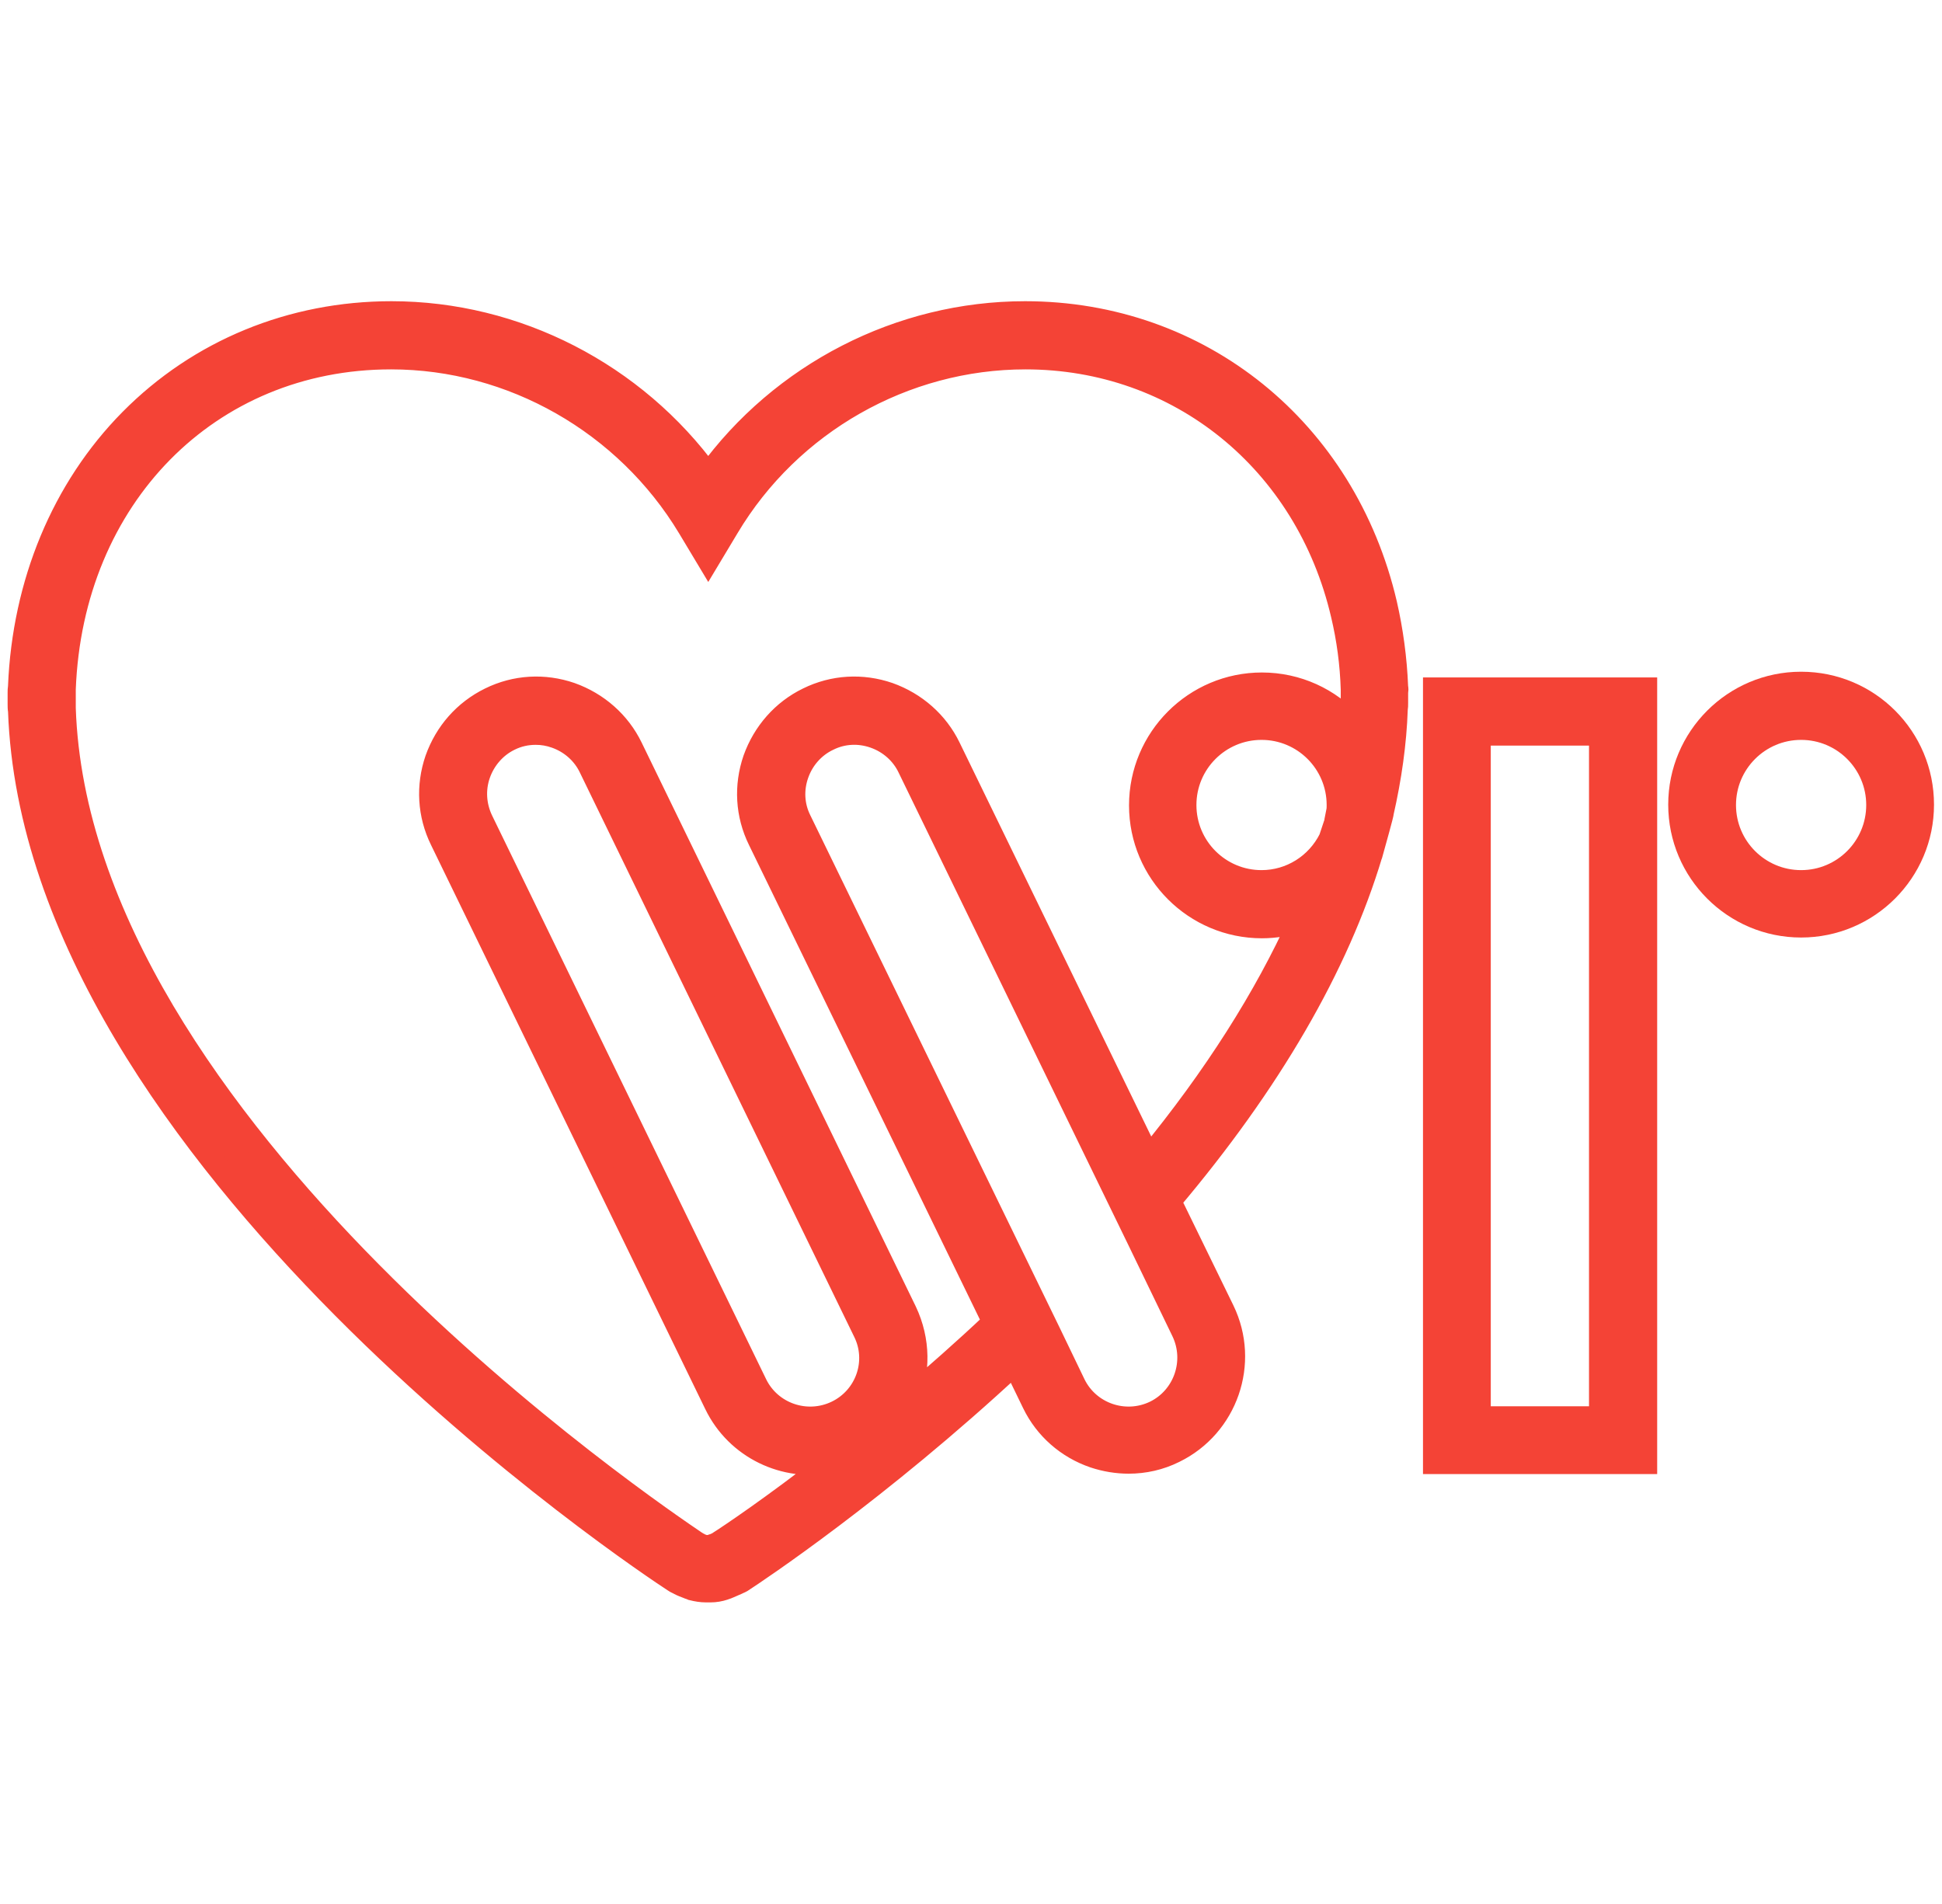
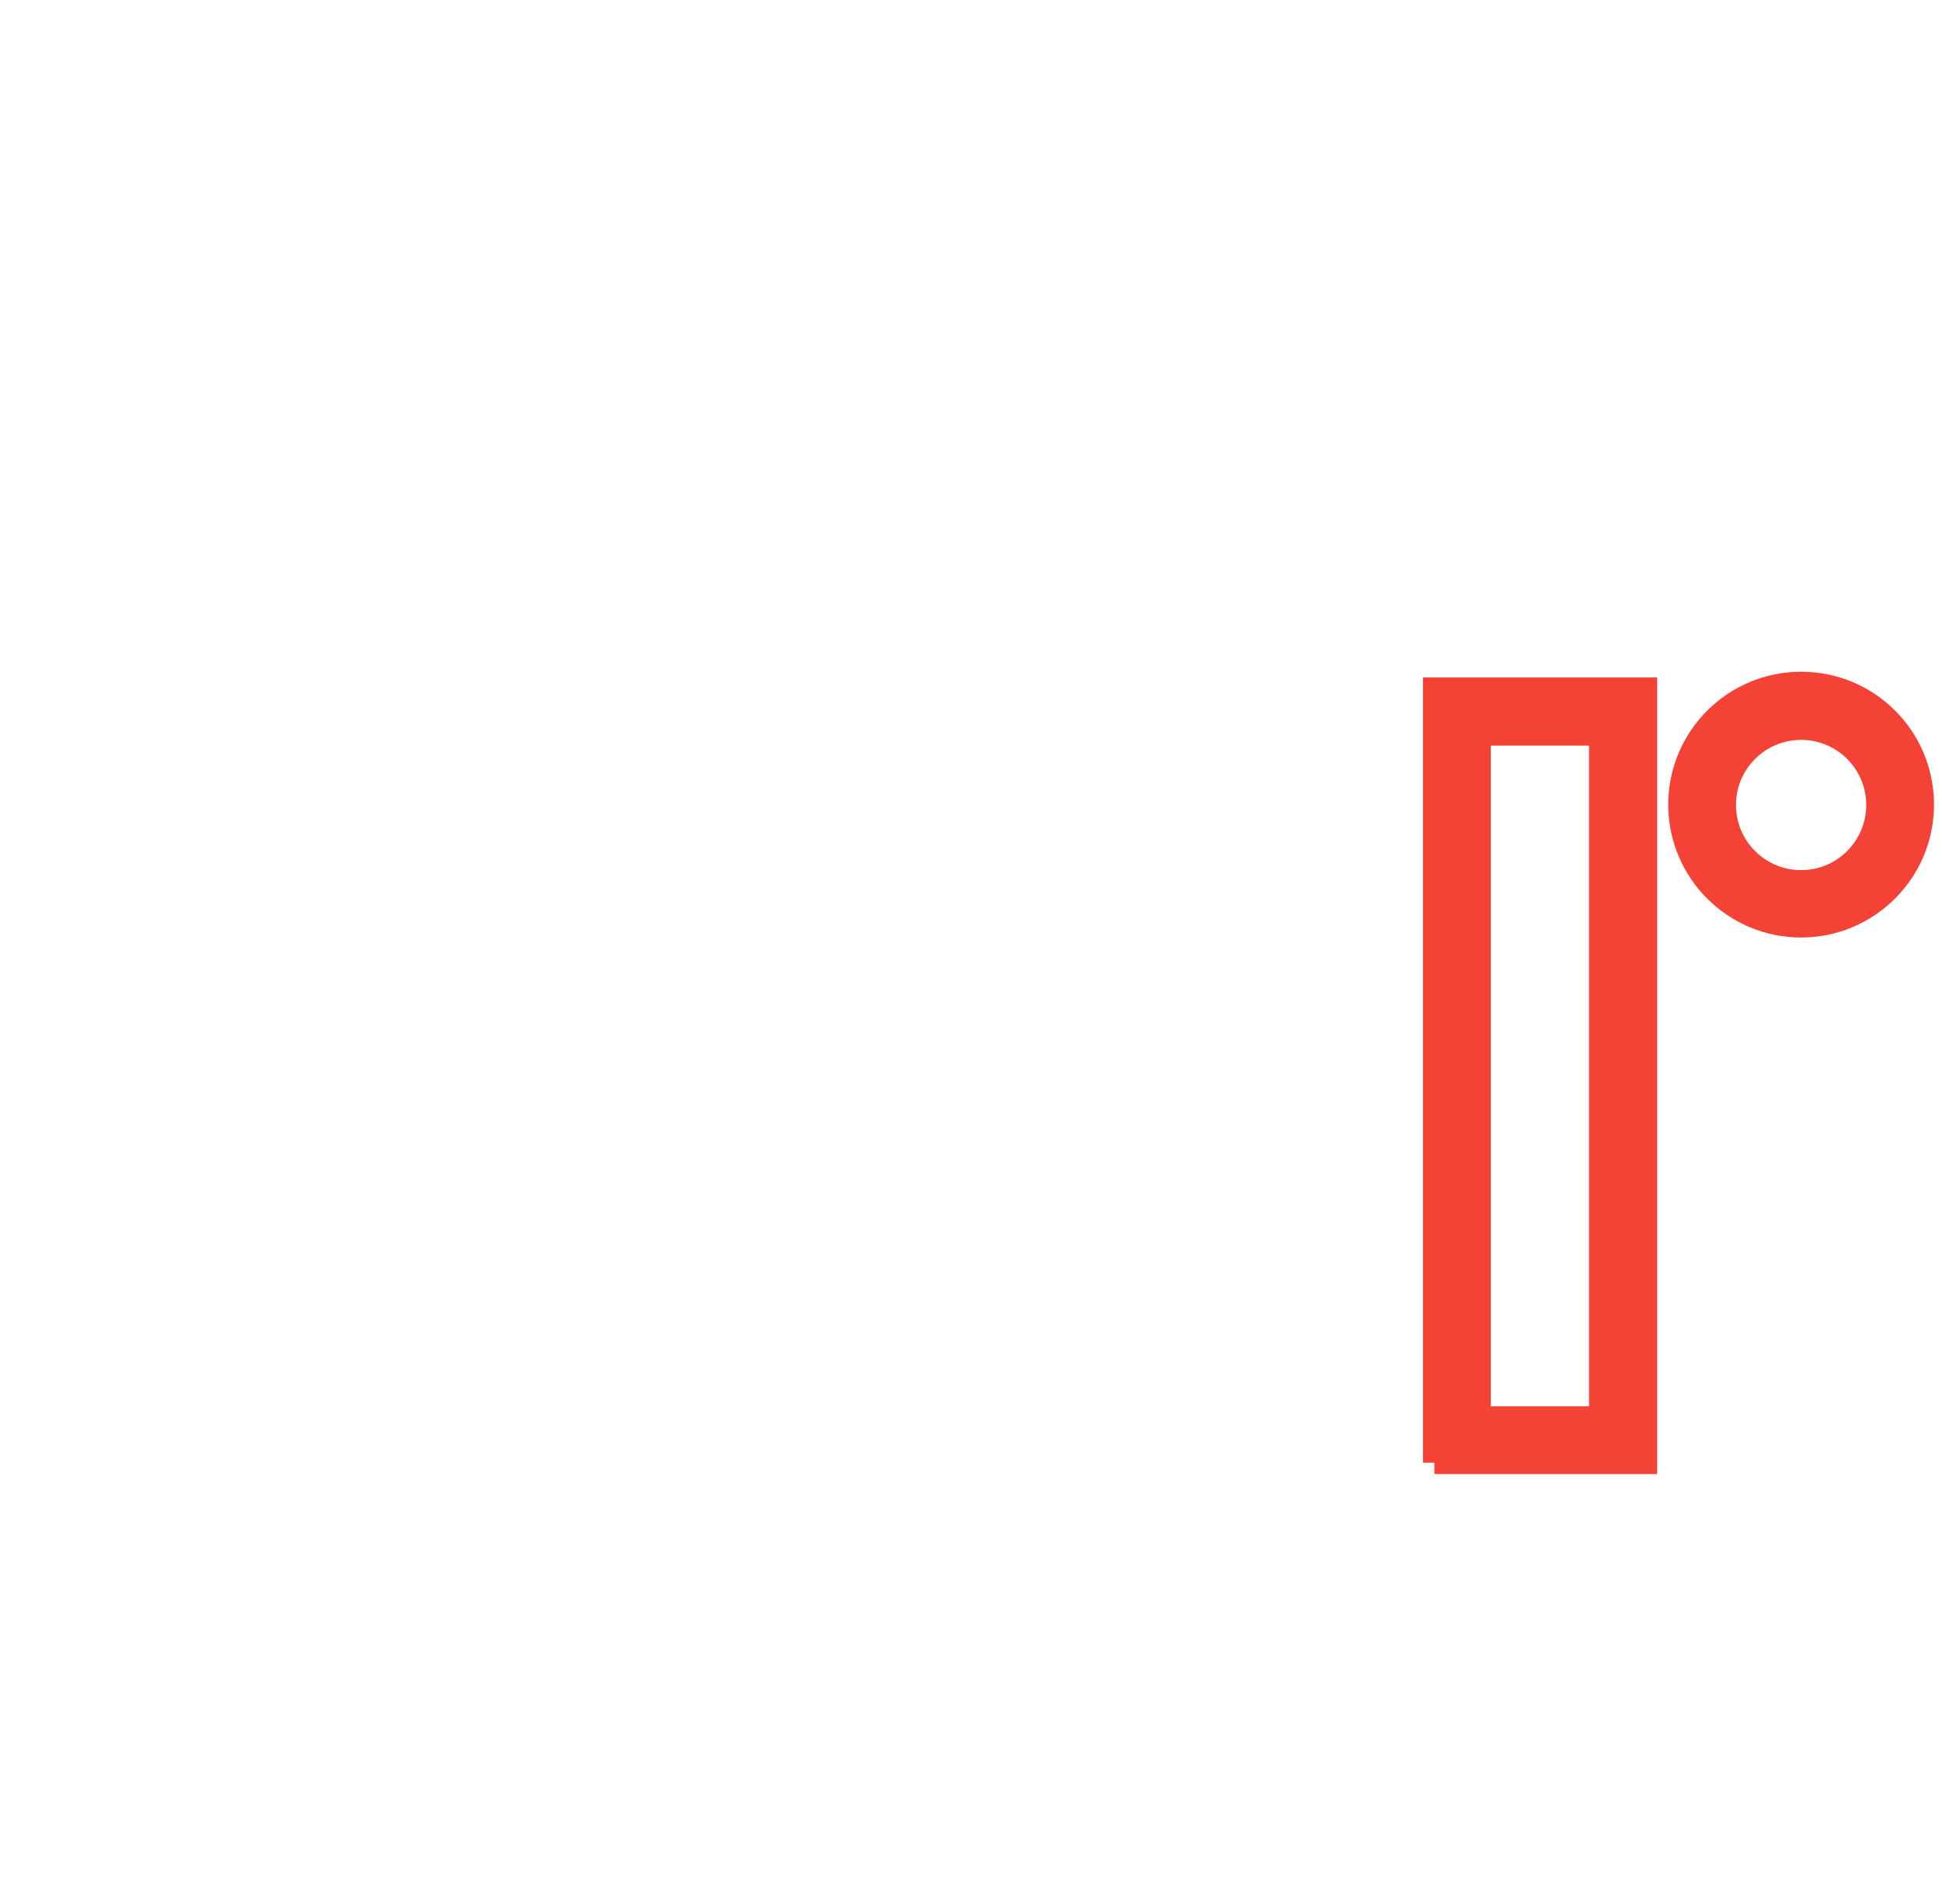
<svg xmlns="http://www.w3.org/2000/svg" version="1.1" id="Layer_1" x="0px" y="0px" viewBox="0 0 510 500" style="enable-background:new 0 0 510 500;" xml:space="preserve">
  <style type="text/css">
	.st0{fill:#F44336;stroke:#F44336;stroke-width:6;stroke-miterlimit:10;}
</style>
  <g>
    <path class="st0" d="M473,179.4c-17.6,0-31.9,14.3-31.9,31.9s14.3,31.9,31.9,31.9c17.6,0,31.9-14.3,31.9-31.9   S490.7,179.4,473,179.4z M473,231.5c-11.1,0-20.1-9-20.1-20.1s9-20.1,20.1-20.1c11.1,0,20.1,9,20.1,20.1   C493.1,222.5,484.1,231.5,473,231.5z" />
-     <path class="st0" d="M366.8,180.4c-0.3-7.5-1.3-14.8-2.9-21.8c-10.7-45.8-48.8-76.5-94.7-76.5c-32.9,0-64,16.1-83.2,42.6   c-19.3-26.5-50.4-42.6-83.2-42.6c-26.2,0-50.5,10-68.5,28.2c-17.8,18-28.1,42.9-29.2,70C5,180.9,5,181.4,5,181.9v3   c0,0.6,0,1.2,0.1,1.7c4.2,117.6,165.2,224.2,172,228.6c0.4,0.3,0.8,0.4,1.1,0.6c0.9,0.5,1.8,0.8,2.3,1c0.4,0.2,0.9,0.3,1.3,0.5   c1.2,0.3,2.4,0.5,3.6,0.5l0.6,0l0.5,0l0.1,0c1.2,0,2.4-0.2,3.6-0.6c0.4-0.1,0.8-0.3,1.3-0.5c0.7-0.3,1.4-0.6,2.3-1   c0.3-0.1,0.6-0.3,1-0.5c3.7-2.4,35.9-23.8,71.6-57l5,10.3c3.2,6.6,8.9,11.6,15.9,14c3,1,6.1,1.5,9.1,1.5c4.1,0,8.2-0.9,12-2.8   c13.7-6.7,19.5-23.3,12.8-37.1l-14-28.7c26.3-31.1,44.1-61.8,52.9-91.1l0,0c0,0,0-0.1,0-0.1c0-0.1,0-0.1,0.1-0.2h0   c0.5-1.8,3-10.7,2.8-10.5h0c2.1-9.2,3.4-18.4,3.7-27.2c0.1-0.6,0.1-1.1,0.1-1.8l0-3C366.9,181.4,366.9,180.9,366.8,180.4z    M219.7,370.8c-7.9,3.8-17.4,0.5-21.2-7.3l-72-148.1c-1.8-3.8-2.1-8.1-0.7-12.1c1.4-4,4.3-7.3,8-9.1c2.2-1.1,4.5-1.6,6.9-1.6   c1.8,0,3.5,0.3,5.2,0.9c4,1.4,7.3,4.3,9.1,8.1l72,148.1l0,0C230.9,357.5,227.6,367,219.7,370.8z M310.6,349.6   c3.8,7.9,0.5,17.4-7.3,21.2c-7.9,3.8-17.4,0.5-21.2-7.3l-6.6-13.7l0,0l-65.4-134.4c-1.9-3.8-2.1-8.1-0.7-12.1   c1.4-4,4.3-7.3,8.1-9.1c3.8-1.9,8.1-2.1,12.1-0.7c4,1.4,7.3,4.3,9.1,8.1l60.2,123.8c0,0,0,0,0,0L310.6,349.6z M301.7,304   l-52.4-107.7c-3.2-6.6-8.9-11.6-15.9-14.1c-7-2.4-14.5-2-21.2,1.3c-6.6,3.2-11.6,8.9-14.1,15.9c-2.4,7-2,14.5,1.3,21.2L261,347.2   c-7.8,7.4-15.5,14.1-22.7,20.3c3.1-7.1,3.1-15.5-0.5-23.1l0,0l-72-148.1c-3.2-6.6-8.9-11.6-15.9-14.1c-7-2.4-14.5-2-21.2,1.3   s-11.6,8.9-14.1,15.9c-2.4,7-2,14.5,1.3,21.2l72,148.1c5.6,11.6,18.3,17.5,30.3,15.1c-15.4,12-26.6,19.5-29.6,21.4   c-0.1,0.1-0.2,0.1-0.4,0.2l-0.2,0.1c-0.2,0.1-0.6,0.3-0.8,0.3c-0.1,0-0.3,0.1-0.5,0.2c-0.3,0.1-0.6,0.1-0.8,0.1h-0.3   c-0.3,0-0.5,0-0.8-0.1l-0.6-0.2c-0.4-0.1-0.5-0.2-0.6-0.3l-0.2-0.1c-0.1-0.1-0.3-0.2-0.4-0.2C172.4,398,20.6,296,16.9,186l0-0.6   c0-0.2,0-0.3,0-0.5v-3c0-0.2,0-0.4,0-0.5l0-0.4c1.9-50.4,37.9-87,85.8-87c31.8,0,61.7,17.1,78.2,44.5l5.1,8.5l5.1-8.5   c16.4-27.5,46.4-44.5,78.2-44.5c40.3,0,73.8,27.1,83.2,67.4c1.5,6.3,2.4,12.9,2.6,19.7l0,0.4c0,0.2,0,0.3,0,0.5l0,3   c0,0.2,0,0.4,0,0.6l0,0.5c0,1.3-0.1,2.6-0.2,3.9c-5.8-6.4-14.2-10.4-23.5-10.4c-17.6,0-31.9,14.3-31.9,31.9s14.3,31.9,31.9,31.9   c3.5,0,6.8-0.6,10-1.6C332.3,261.9,319.1,282.8,301.7,304z M331.3,231.5c-11.1,0-20.1-9-20.1-20.1s9-20.1,20.1-20.1   c11.1,0,20.1,9,20.1,20.1c0,0.5,0,1.1-0.1,1.6l0.4,0.1l-2.4,7.2C345.9,227.1,339,231.5,331.3,231.5z" />
-     <path class="st0" d="M376.7,384.1h55.5V180.9h-55.5V384.1z M388.5,192.8h31.8v179.5h-31.8V192.8z" />
+     <path class="st0" d="M376.7,384.1h55.5V180.9h-55.5V384.1M388.5,192.8h31.8v179.5h-31.8V192.8z" />
  </g>
</svg>